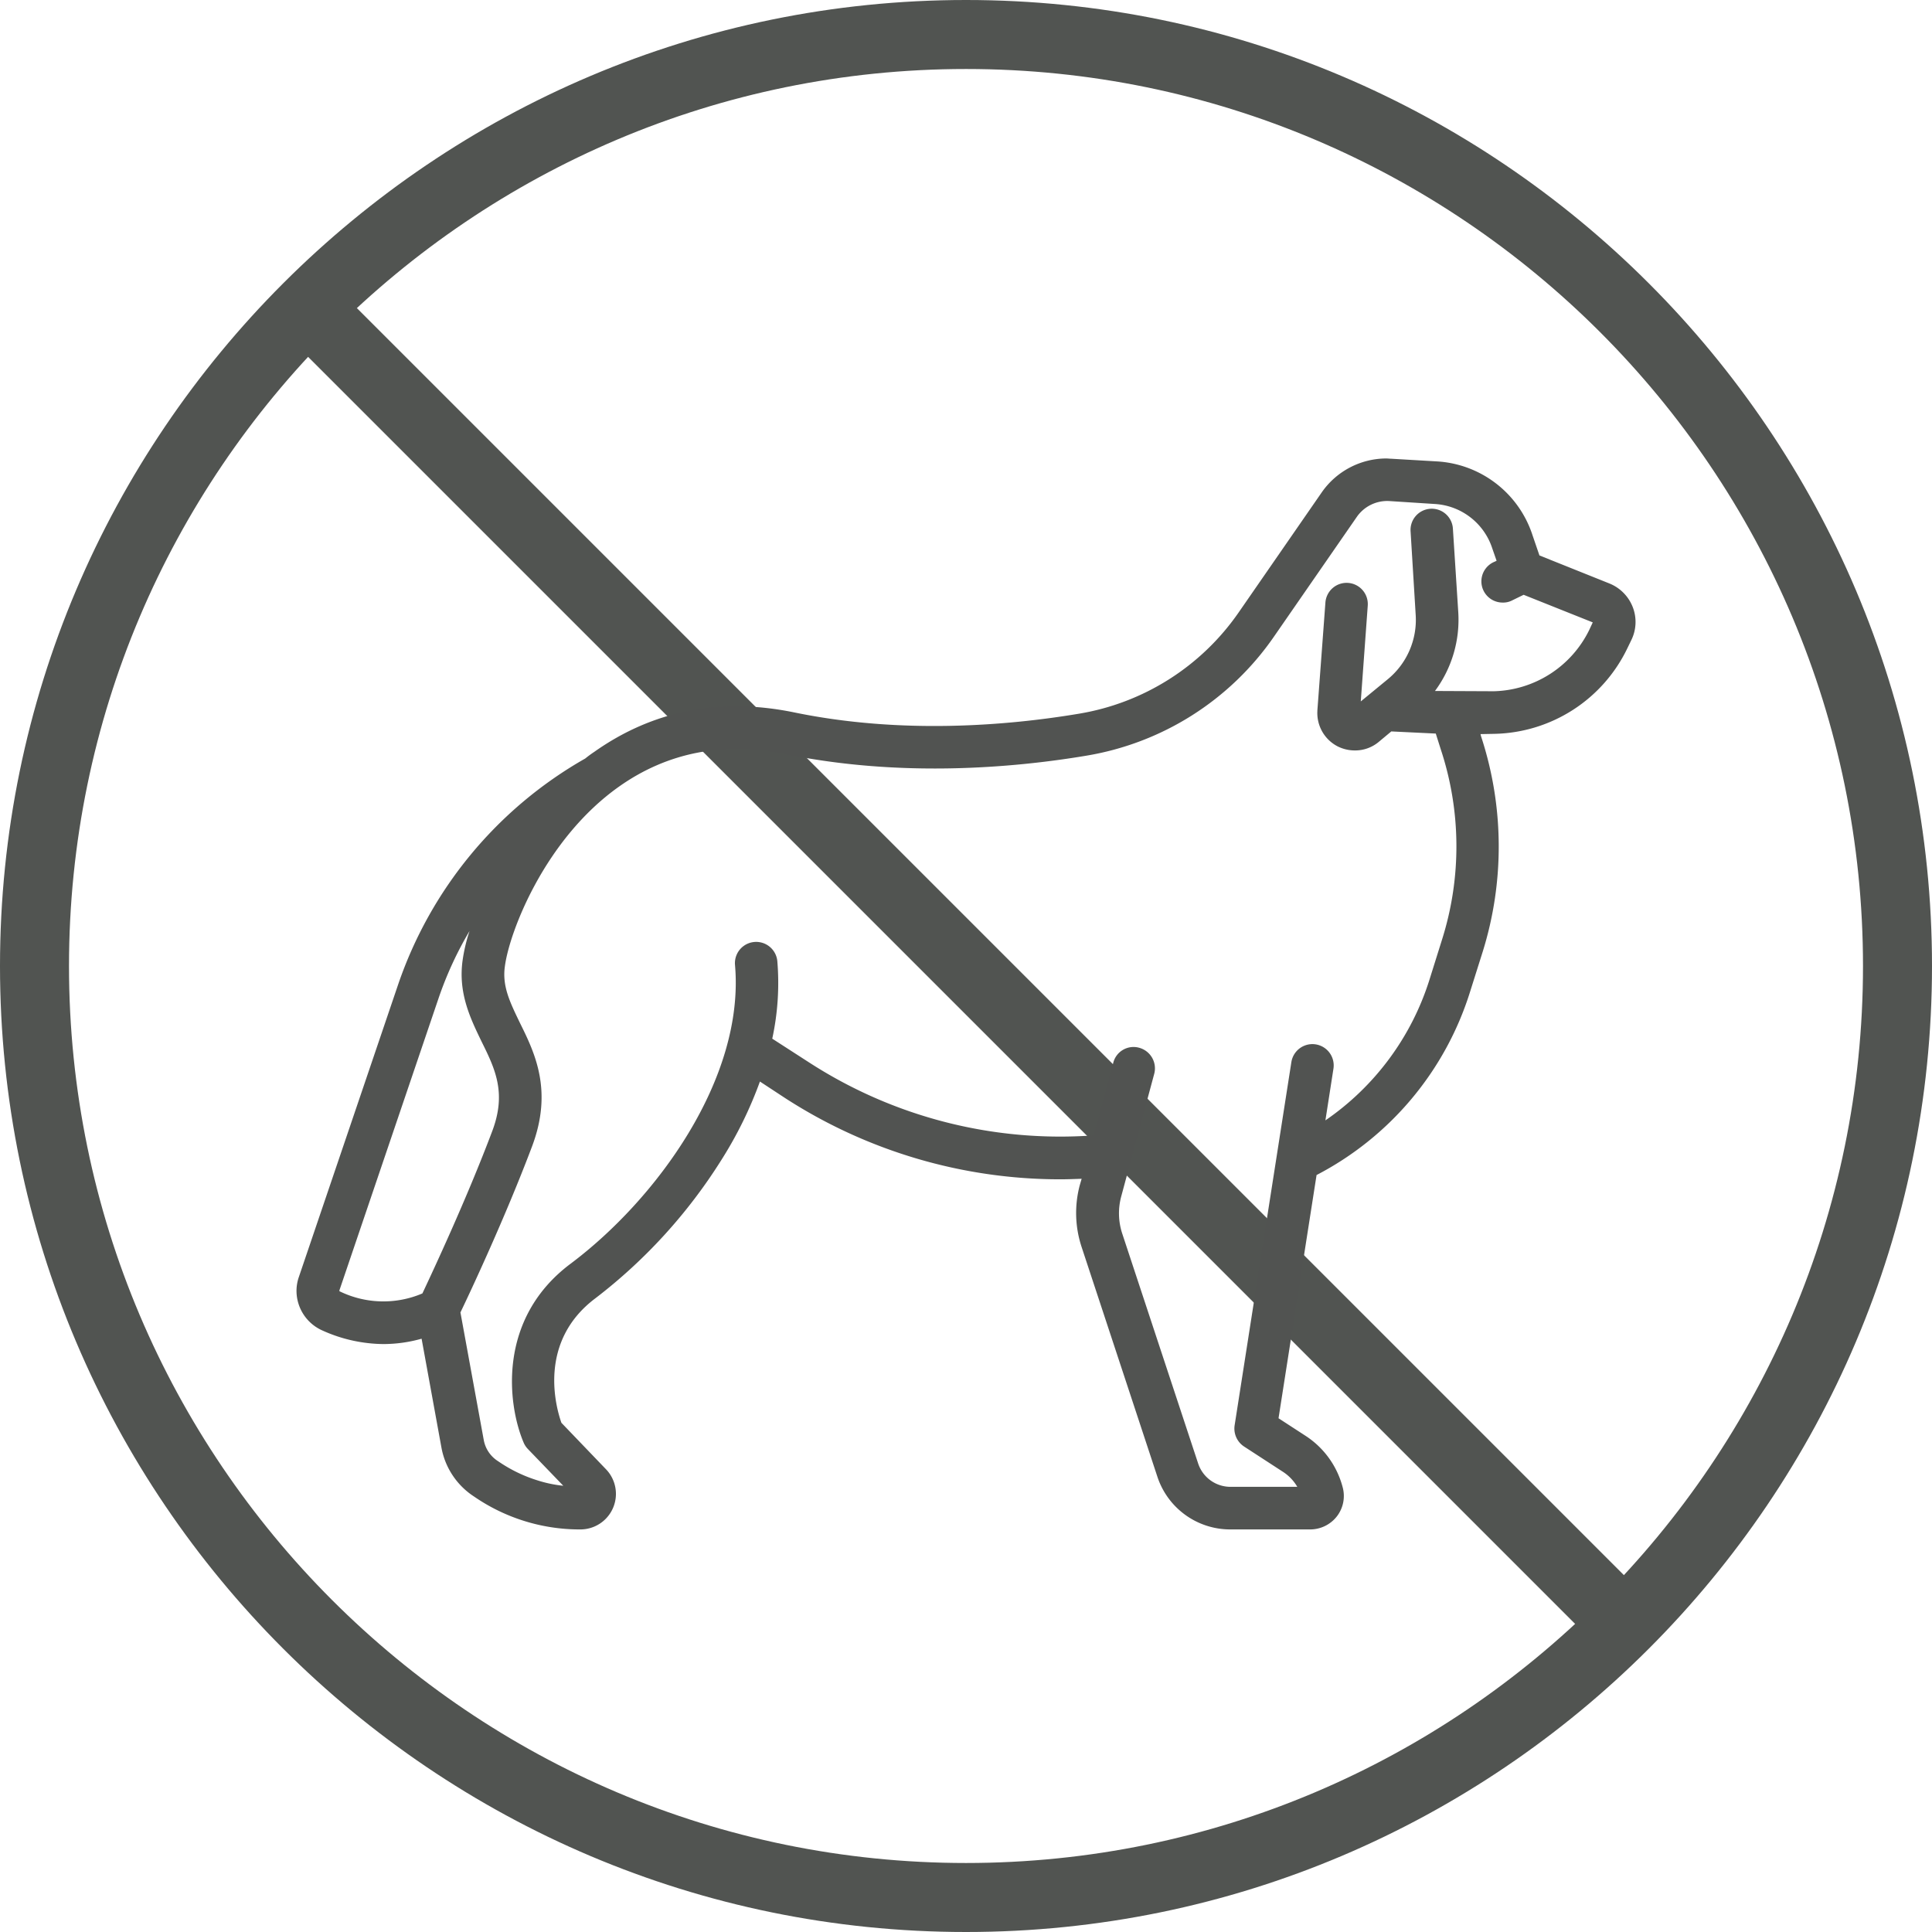
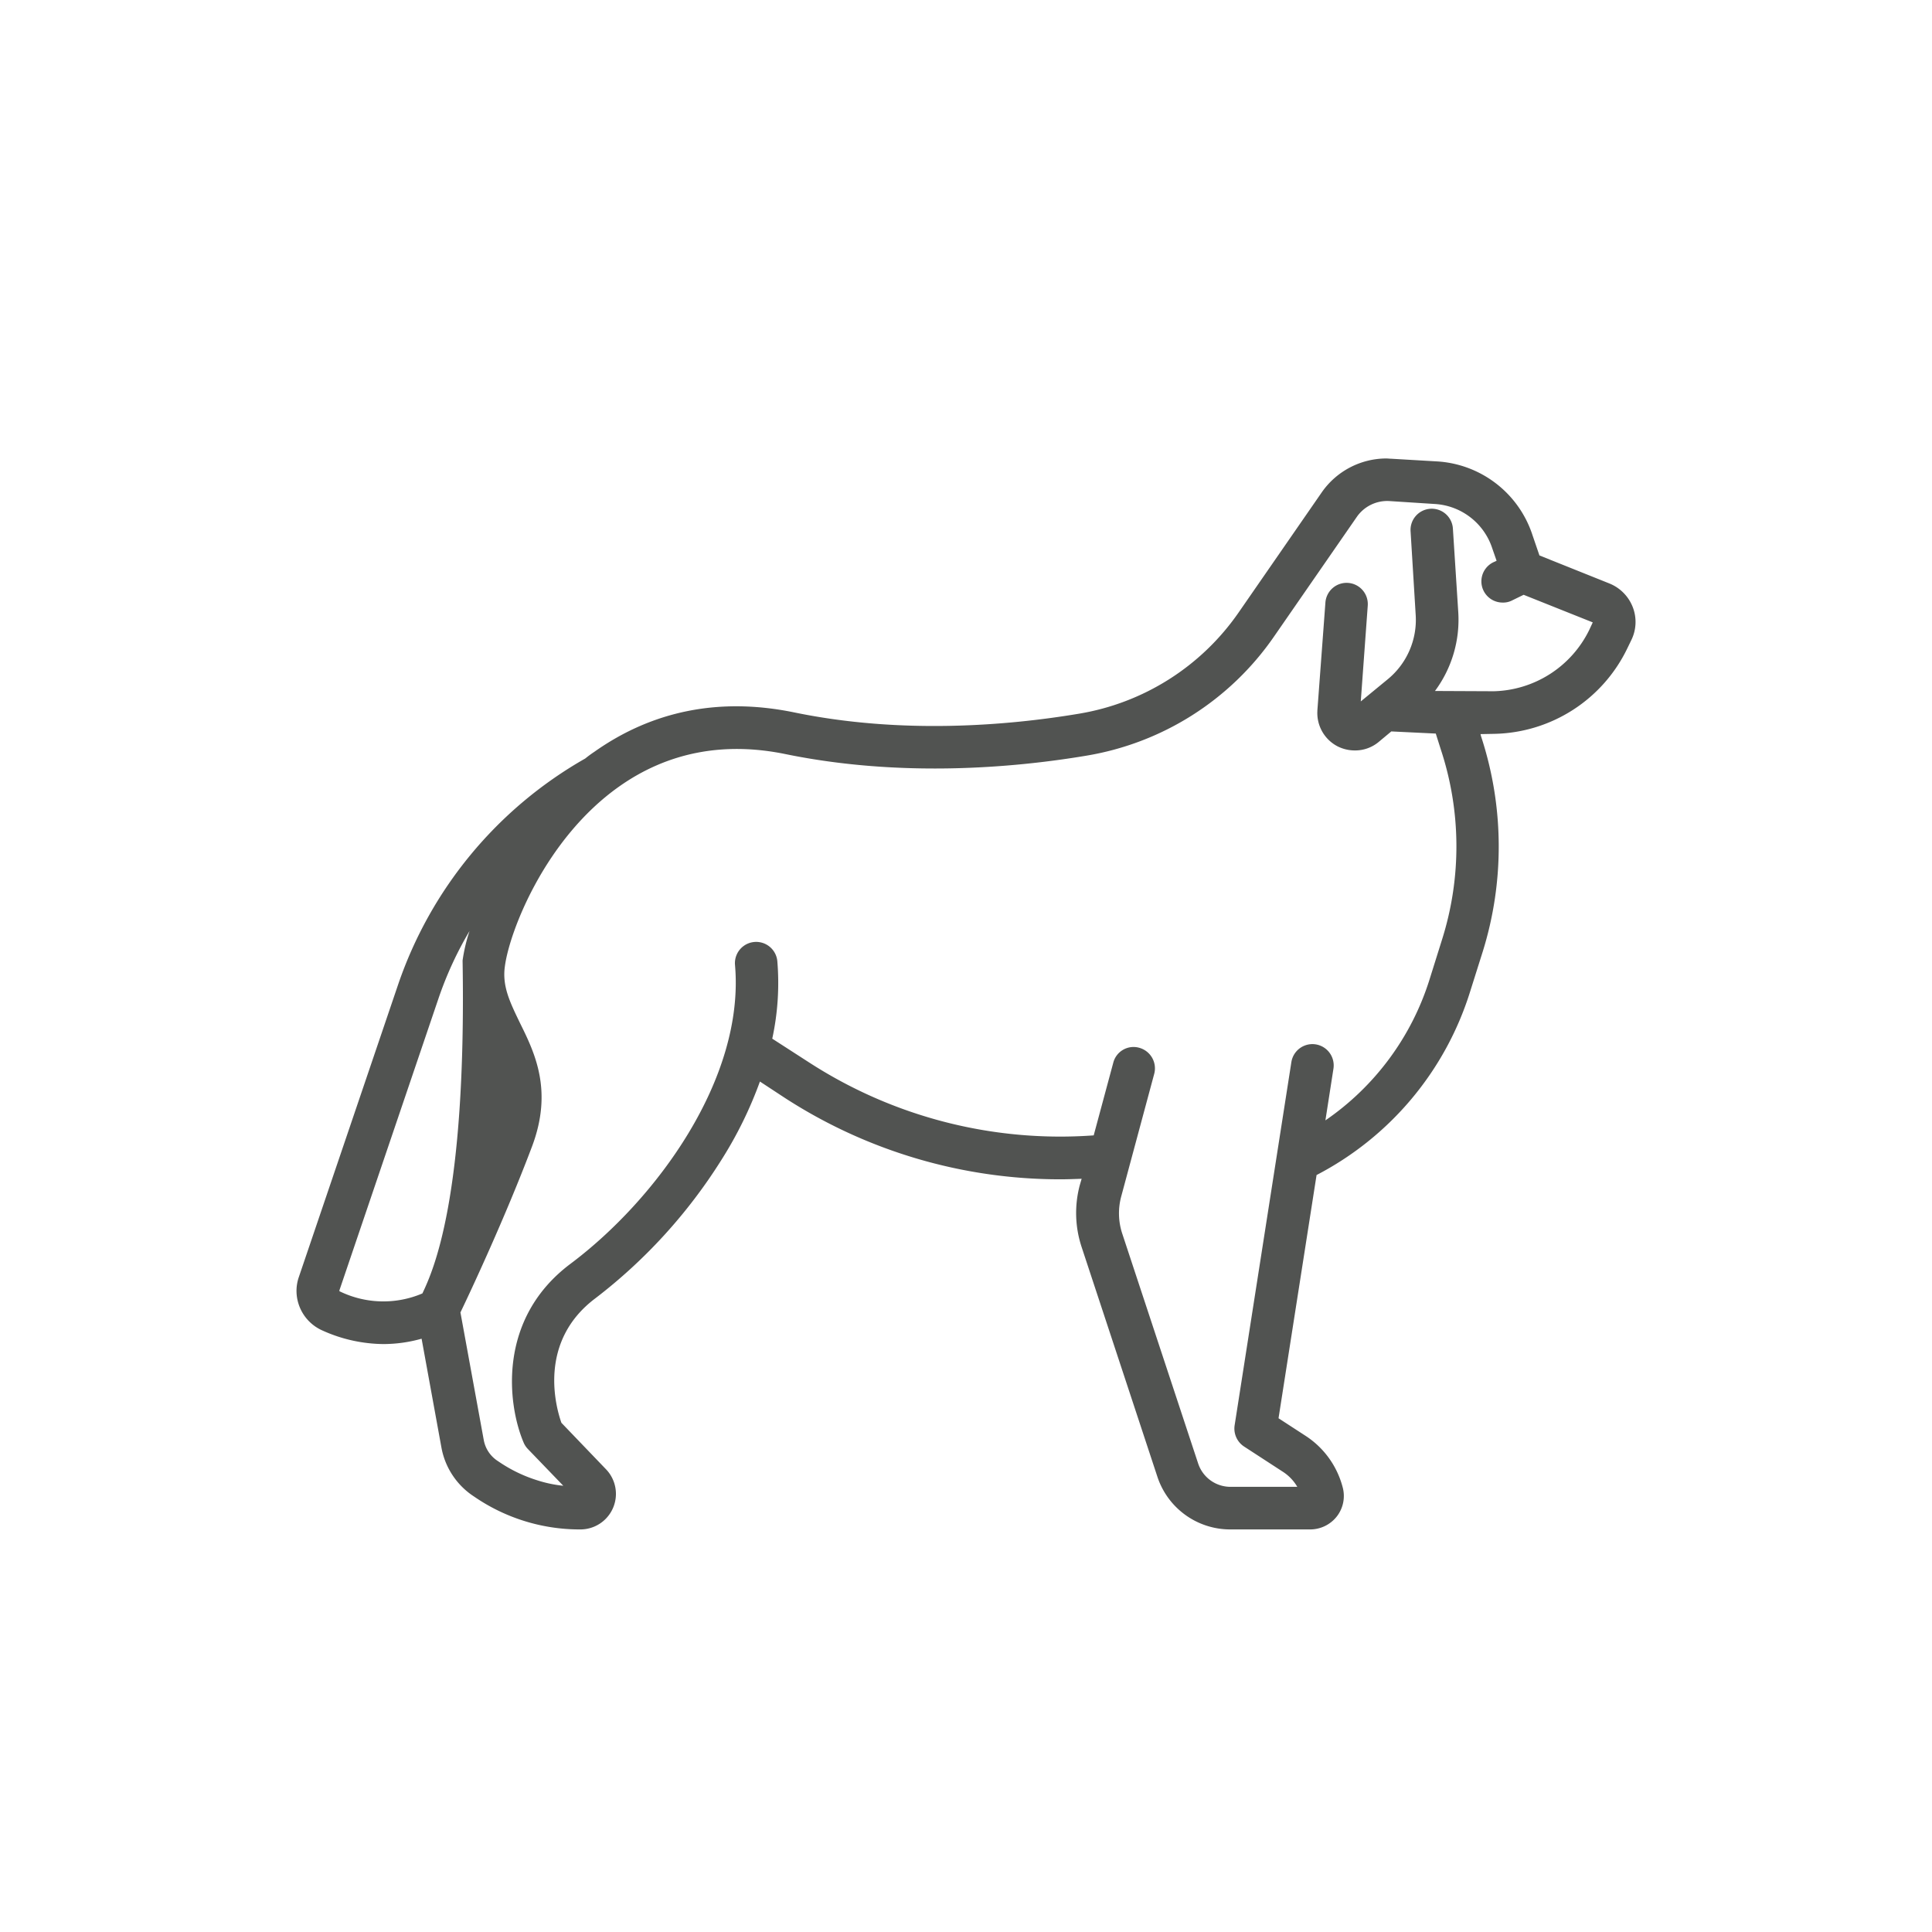
<svg xmlns="http://www.w3.org/2000/svg" viewBox="0 0 473.708 473.708">
  <defs>
    <style>.cls-1{fill:#515451;}.cls-2{fill:#515351;}</style>
  </defs>
  <title>Asset 96</title>
  <g id="Layer_2" data-name="Layer 2">
    <g id="Layer_88" data-name="Layer 88">
-       <rect class="cls-1" x="228.396" y="9.558" width="16.916" height="454.591" transform="translate(-98.108 236.854) rotate(-45)" />
-       <path class="cls-1" d="M236.854,473.708C106.25,473.708,0,367.458,0,236.854S106.25,0,236.854,0C367.457,0,473.708,106.25,473.708,236.854S367.457,473.708,236.854,473.708Zm0-456.789C115.577,16.918,16.918,115.577,16.918,236.854S115.577,456.789,236.854,456.789c121.277,0,219.936-98.659,219.936-219.936S358.13,16.918,236.854,16.918Z" />
-       <path class="cls-2" d="M400.313,148.798a10.264,10.264,0,0,0-5.648-5.714l-17.209-6.896-1.708-4.992a26.249,26.249,0,0,0-23.383-18.062l-11.231-.657c-.394,0-.853-.065-1.248-.065a19.348,19.348,0,0,0-15.828,8.341L303.697,150.177a59.46,59.46,0,0,1-39.211,24.827c-17.273,2.89-43.35,5.123-69.753-.328-18.194-3.744-34.678-.46-48.997,9.655-.787.526-1.511,1.051-2.232,1.642a101.368,101.368,0,0,0-45.911,55.5L73.291,313.065a10.466,10.466,0,0,0-.592,3.481,10.649,10.649,0,0,0,6.305,9.655,36.949,36.949,0,0,0,15.041,3.35,34.659,34.659,0,0,0,9.326-1.314l4.86,26.666a18.208,18.208,0,0,0,7.684,11.822l.394.263a45.628,45.628,0,0,0,25.945,8.013,8.711,8.711,0,0,0,6.305-14.778l-10.904-11.363c-1.379-3.875-5.845-19.901,8.342-30.542a129.281,129.281,0,0,0,30.869-33.891,98.388,98.388,0,0,0,9.459-19.245l6.305,4.138A124.144,124.144,0,0,0,259.823,289.157c1.774,0,3.547-.066,5.385-.131l-.459,1.577a26.537,26.537,0,0,0,.459,15.172l18.588,56.353a18.798,18.798,0,0,0,17.865,12.873H321.235a8.311,8.311,0,0,0,6.568-3.218,8.179,8.179,0,0,0,1.379-7.225,21.498,21.498,0,0,0-9.13-12.545l-6.568-4.269,9.326-59.638A76.234,76.234,0,0,0,360.444,243.181l3.088-9.786a86.537,86.537,0,0,0-.394-52.873l-.131-.526,3.416-.066a37.004,37.004,0,0,0,32.577-20.952l.985-2.036A10.053,10.053,0,0,0,400.313,148.798ZM103.569,317.137a24.419,24.419,0,0,1-20.164-.46c-.131,0-.197-.131-.197-.263l24.303-71.592a87.903,87.903,0,0,1,7.618-16.552,41.258,41.258,0,0,0-1.708,7.225c-1.116,8.079,1.971,14.318,4.663,19.901,3.35,6.765,6.174,12.611,2.562,22.069C114.406,294.017,106.131,311.685,103.569,317.137ZM389.673,154.446a26.797,26.797,0,0,1-23.383,15.041l-14.449-.066a29.317,29.317,0,0,0,5.713-19.31l-1.313-20.427a5.199,5.199,0,1,0-10.376.657l1.248,20.427a18.833,18.833,0,0,1-6.831,15.763l-6.634,5.451,1.708-23.448a5.204,5.204,0,1,0-10.378-.788l-1.971,26.469v.131a9.2,9.2,0,0,0,4.992,8.67,9.417,9.417,0,0,0,4.204.985,9.006,9.006,0,0,0,5.779-2.036l3.153-2.627,10.904.525,1.248,3.941a75.768,75.768,0,0,1,.329,46.436l-3.087,9.852a65.72,65.72,0,0,1-25.551,34.613l1.971-12.676a5.221,5.221,0,0,0-10.312-1.642l-13.923,89.128a5.268,5.268,0,0,0,2.364,5.189l9.392,6.108a10.933,10.933,0,0,1,3.613,3.744H301.726a8.343,8.343,0,0,1-7.947-5.714l-18.588-56.288a15.906,15.906,0,0,1-.261-9.261l8.079-30.016a5.231,5.231,0,0,0-3.678-6.371,5.128,5.128,0,0,0-6.371,3.678l-4.795,17.799a113.303,113.303,0,0,1-69.753-17.865l-9.063-5.846A64.373,64.373,0,0,0,190.595,235.693a5.209,5.209,0,0,0-10.378.92c2.431,27.783-19.244,57.47-40.393,73.299-17.996,13.531-15.37,34.548-11.428,43.809a5.123,5.123,0,0,0,1.05,1.576l8.67,8.998a30.797,30.797,0,0,1-6.305-1.314,35.403,35.403,0,0,1-9.523-4.598l-.394-.263a7.779,7.779,0,0,1-3.284-5.058l-5.715-31.264c2.562-5.32,11.1-23.579,17.538-40.656,5.187-13.727.722-22.923-2.955-30.345-2.431-5.057-4.402-8.998-3.678-13.924,1.116-8.407,9.786-31.132,27.98-44.006,11.887-8.407,25.68-11.1,40.919-7.947,27.98,5.714,55.434,3.416,73.496.394a69.815,69.815,0,0,0,46.174-29.228l20.362-29.425a9.086,9.086,0,0,1,7.881-3.81l11.165.722a15.801,15.801,0,0,1,14.121,10.903l1.052,3.021-.855.394a5.201,5.201,0,0,0,2.365,9.852,4.719,4.719,0,0,0,2.298-.526l2.824-1.379,16.946,6.765Z" />
+       <path class="cls-2" d="M400.313,148.798a10.264,10.264,0,0,0-5.648-5.714l-17.209-6.896-1.708-4.992a26.249,26.249,0,0,0-23.383-18.062l-11.231-.657c-.394,0-.853-.065-1.248-.065a19.348,19.348,0,0,0-15.828,8.341L303.697,150.177a59.46,59.46,0,0,1-39.211,24.827c-17.273,2.89-43.35,5.123-69.753-.328-18.194-3.744-34.678-.46-48.997,9.655-.787.526-1.511,1.051-2.232,1.642a101.368,101.368,0,0,0-45.911,55.5L73.291,313.065a10.466,10.466,0,0,0-.592,3.481,10.649,10.649,0,0,0,6.305,9.655,36.949,36.949,0,0,0,15.041,3.35,34.659,34.659,0,0,0,9.326-1.314l4.86,26.666a18.208,18.208,0,0,0,7.684,11.822l.394.263a45.628,45.628,0,0,0,25.945,8.013,8.711,8.711,0,0,0,6.305-14.778l-10.904-11.363c-1.379-3.875-5.845-19.901,8.342-30.542a129.281,129.281,0,0,0,30.869-33.891,98.388,98.388,0,0,0,9.459-19.245l6.305,4.138A124.144,124.144,0,0,0,259.823,289.157c1.774,0,3.547-.066,5.385-.131l-.459,1.577a26.537,26.537,0,0,0,.459,15.172l18.588,56.353a18.798,18.798,0,0,0,17.865,12.873H321.235a8.311,8.311,0,0,0,6.568-3.218,8.179,8.179,0,0,0,1.379-7.225,21.498,21.498,0,0,0-9.13-12.545l-6.568-4.269,9.326-59.638A76.234,76.234,0,0,0,360.444,243.181l3.088-9.786a86.537,86.537,0,0,0-.394-52.873l-.131-.526,3.416-.066a37.004,37.004,0,0,0,32.577-20.952l.985-2.036A10.053,10.053,0,0,0,400.313,148.798ZM103.569,317.137a24.419,24.419,0,0,1-20.164-.46c-.131,0-.197-.131-.197-.263l24.303-71.592a87.903,87.903,0,0,1,7.618-16.552,41.258,41.258,0,0,0-1.708,7.225C114.406,294.017,106.131,311.685,103.569,317.137ZM389.673,154.446a26.797,26.797,0,0,1-23.383,15.041l-14.449-.066a29.317,29.317,0,0,0,5.713-19.31l-1.313-20.427a5.199,5.199,0,1,0-10.376.657l1.248,20.427a18.833,18.833,0,0,1-6.831,15.763l-6.634,5.451,1.708-23.448a5.204,5.204,0,1,0-10.378-.788l-1.971,26.469v.131a9.2,9.2,0,0,0,4.992,8.67,9.417,9.417,0,0,0,4.204.985,9.006,9.006,0,0,0,5.779-2.036l3.153-2.627,10.904.525,1.248,3.941a75.768,75.768,0,0,1,.329,46.436l-3.087,9.852a65.72,65.72,0,0,1-25.551,34.613l1.971-12.676a5.221,5.221,0,0,0-10.312-1.642l-13.923,89.128a5.268,5.268,0,0,0,2.364,5.189l9.392,6.108a10.933,10.933,0,0,1,3.613,3.744H301.726a8.343,8.343,0,0,1-7.947-5.714l-18.588-56.288a15.906,15.906,0,0,1-.261-9.261l8.079-30.016a5.231,5.231,0,0,0-3.678-6.371,5.128,5.128,0,0,0-6.371,3.678l-4.795,17.799a113.303,113.303,0,0,1-69.753-17.865l-9.063-5.846A64.373,64.373,0,0,0,190.595,235.693a5.209,5.209,0,0,0-10.378.92c2.431,27.783-19.244,57.47-40.393,73.299-17.996,13.531-15.37,34.548-11.428,43.809a5.123,5.123,0,0,0,1.05,1.576l8.67,8.998a30.797,30.797,0,0,1-6.305-1.314,35.403,35.403,0,0,1-9.523-4.598l-.394-.263a7.779,7.779,0,0,1-3.284-5.058l-5.715-31.264c2.562-5.32,11.1-23.579,17.538-40.656,5.187-13.727.722-22.923-2.955-30.345-2.431-5.057-4.402-8.998-3.678-13.924,1.116-8.407,9.786-31.132,27.98-44.006,11.887-8.407,25.68-11.1,40.919-7.947,27.98,5.714,55.434,3.416,73.496.394a69.815,69.815,0,0,0,46.174-29.228l20.362-29.425a9.086,9.086,0,0,1,7.881-3.81l11.165.722a15.801,15.801,0,0,1,14.121,10.903l1.052,3.021-.855.394a5.201,5.201,0,0,0,2.365,9.852,4.719,4.719,0,0,0,2.298-.526l2.824-1.379,16.946,6.765Z" />
    </g>
  </g>
</svg>